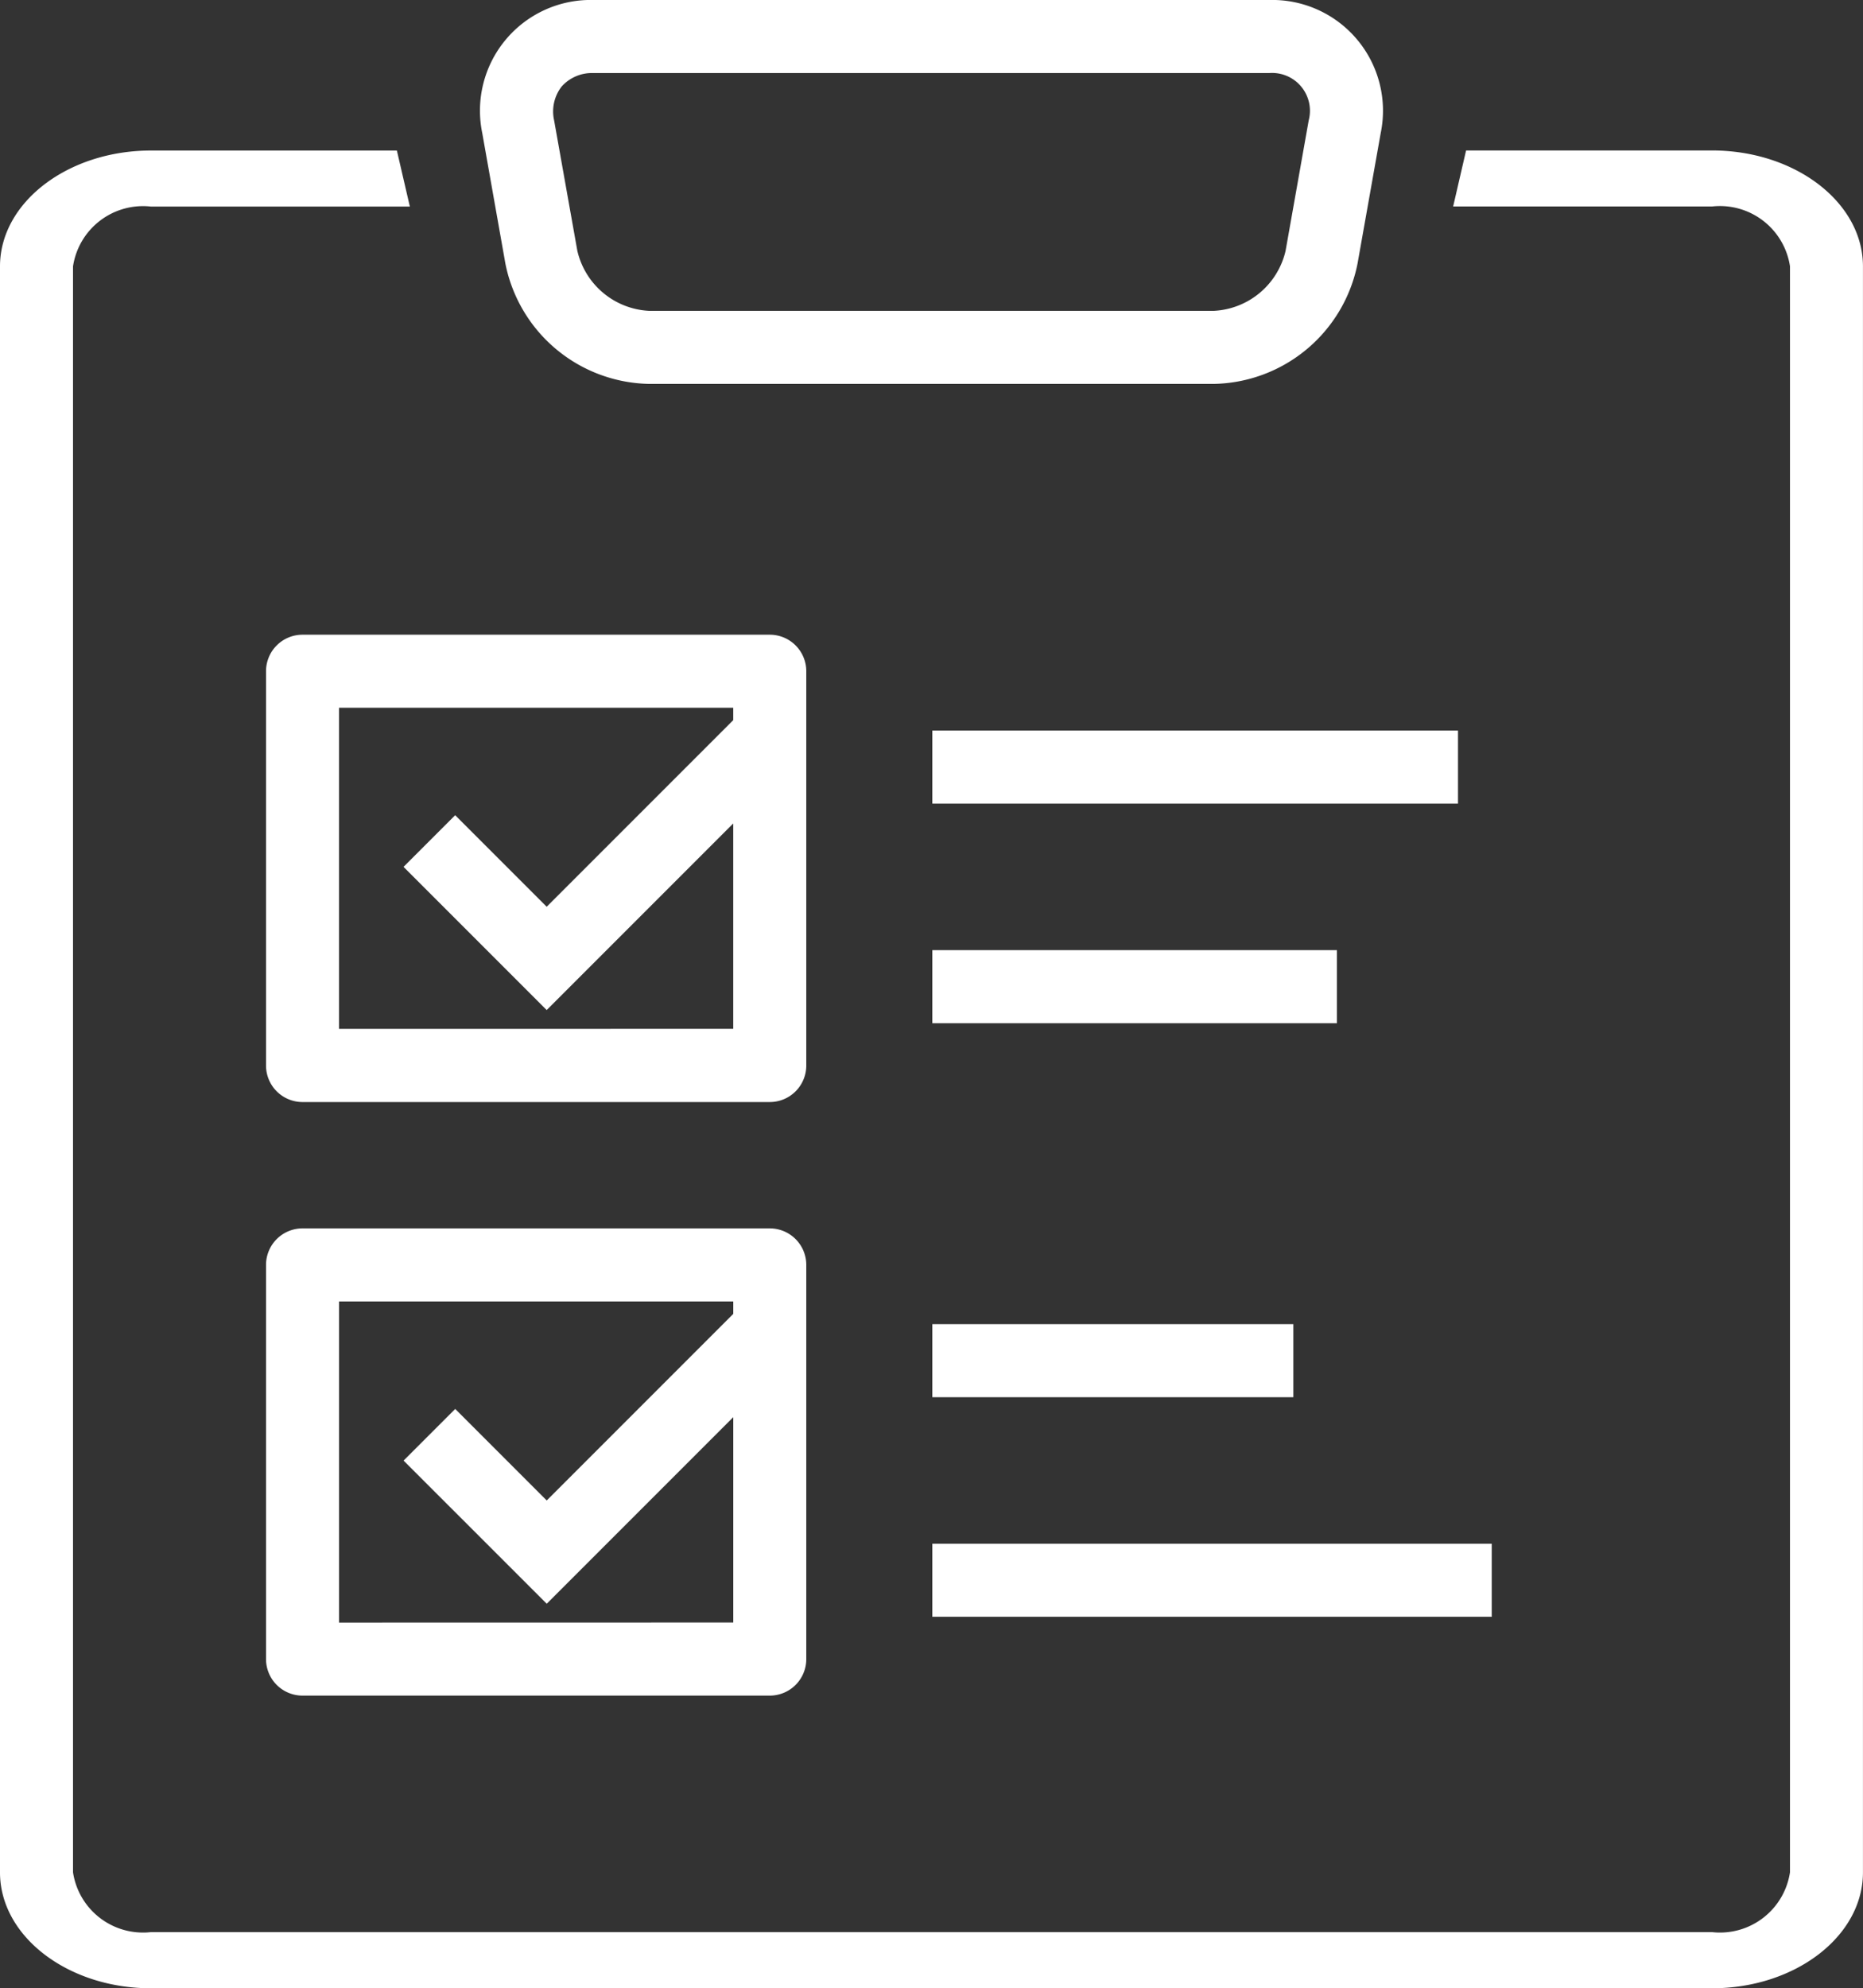
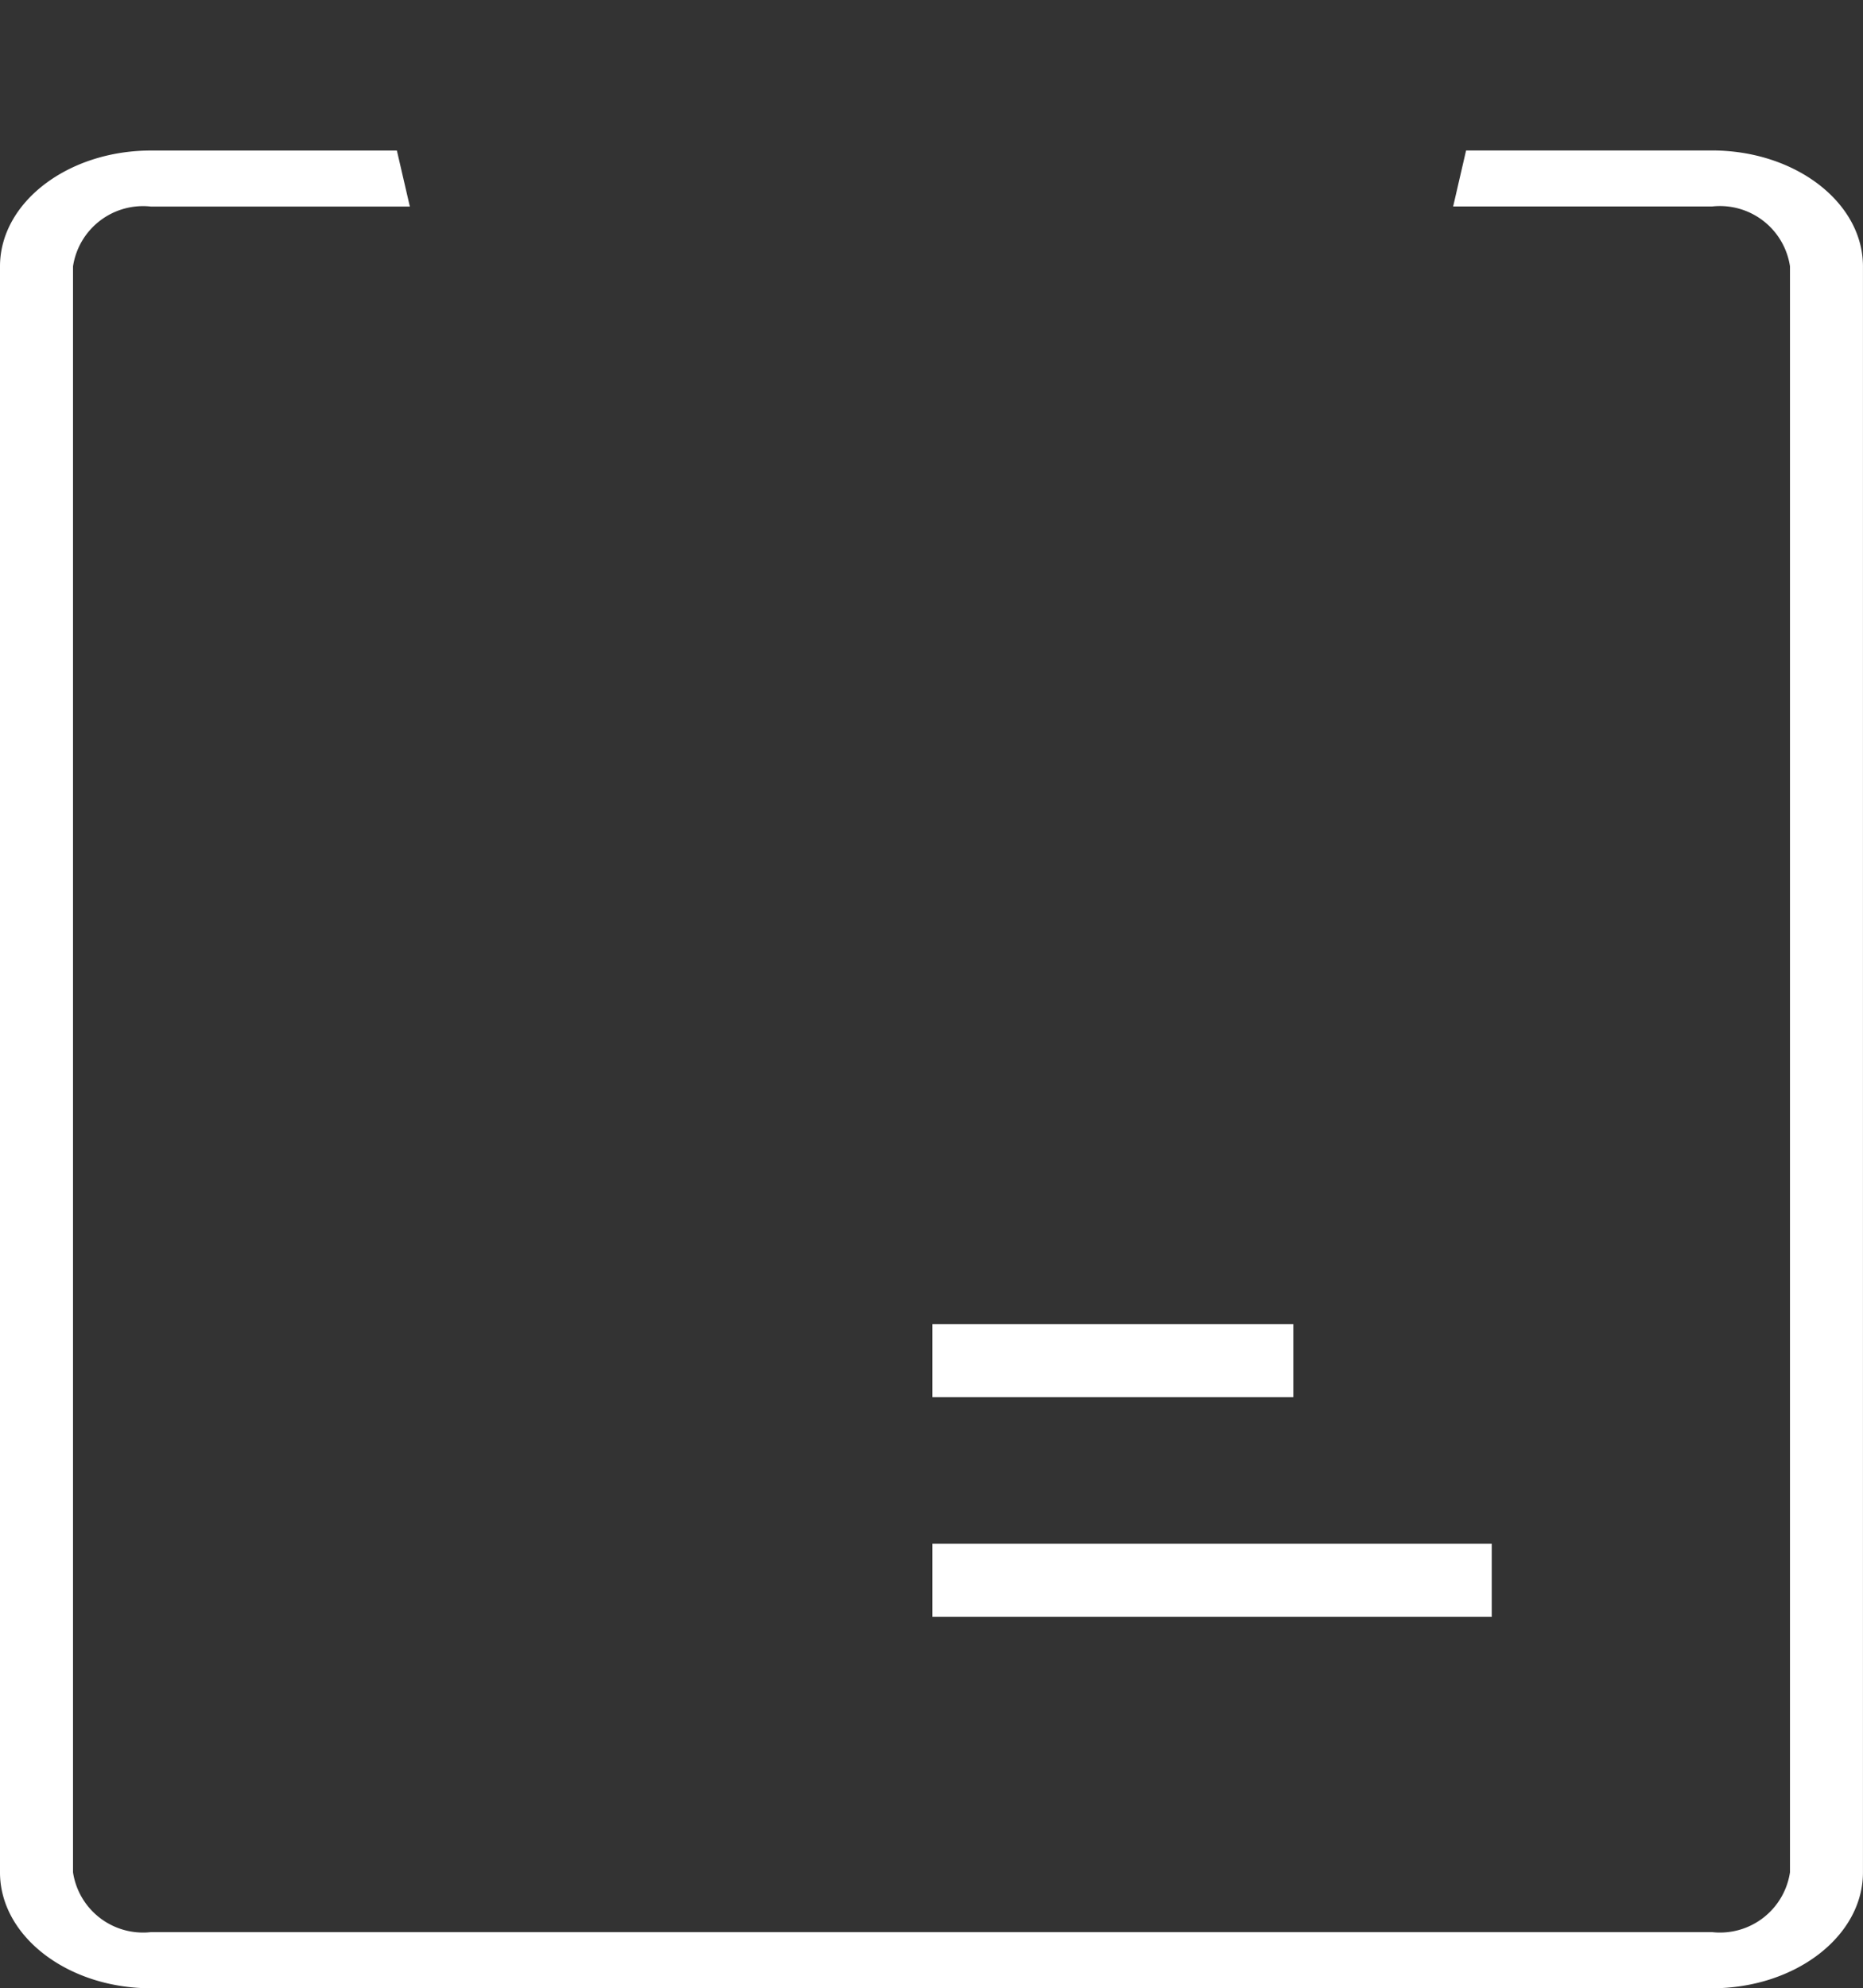
<svg xmlns="http://www.w3.org/2000/svg" id="グループ_2262" data-name="グループ 2262" width="49.246" height="52.542" viewBox="0 0 49.246 52.542">
  <rect x="0" y="0" width="49.246" height="52.542" fill="#333333" stroke="none" />
  <path id="パス_1063" data-name="パス 1063" d="M112.355,50.136h-6.5l-.342,1.481h6.843a1.872,1.872,0,0,1,2.061,1.581v42.44a1.872,1.872,0,0,1-2.061,1.581H71.092a1.872,1.872,0,0,1-2.061-1.581V53.2a1.872,1.872,0,0,1,2.061-1.581h6.843l-.343-1.481h-6.5c-2.2,0-3.991,1.374-3.991,3.062v42.44c0,1.689,1.791,3.063,3.991,3.063h41.263c2.2,0,3.991-1.374,3.991-3.063V53.2C116.347,51.51,114.556,50.136,112.355,50.136Z" transform="translate(-67.101 -46.16)" fill="#fff" />
-   <path id="パス_1064" data-name="パス 1064" d="M110.512,43.714a3.948,3.948,0,0,0,3.794,3.181h14.938a3.947,3.947,0,0,0,3.794-3.181l.612-3.446A2.927,2.927,0,0,0,130.7,36.75H112.849a2.926,2.926,0,0,0-2.948,3.518ZM112,39.036a1.074,1.074,0,0,1,.846-.355H130.7a1,1,0,0,1,1.047,1.25l-.611,3.446a2.051,2.051,0,0,1-1.893,1.587H114.307a2.051,2.051,0,0,1-1.893-1.587L111.8,39.93A1.074,1.074,0,0,1,112,39.036Z" transform="translate(-97.153 -36.75)" fill="#fff" />
-   <path id="パス_1066" data-name="パス 1066" d="M105.056,143.8a.965.965,0,0,0-.965-.965H91.74a.965.965,0,0,0-.965.965V154.22a.965.965,0,0,0,.965.965h12.351a.965.965,0,0,0,.965-.965Zm-12.351,9.451v-8.486h10.42v.328l-4.931,4.931-2.419-2.419-1.365,1.365,3.784,3.784,4.931-4.931v5.427Z" transform="translate(-83.743 -126.062)" fill="#fff" />
-   <rect id="長方形_435" data-name="長方形 435" width="13.895" height="1.931" transform="translate(24.645 19.306)" fill="#fff" />
-   <rect id="長方形_436" data-name="長方形 436" width="10.695" height="1.931" transform="translate(24.645 25.109)" fill="#fff" />
-   <path id="パス_1067" data-name="パス 1067" d="M104.091,195.65H91.74a.965.965,0,0,0-.965.965v10.417a.965.965,0,0,0,.965.965h12.351a.965.965,0,0,0,.965-.965V196.615A.965.965,0,0,0,104.091,195.65ZM92.706,206.067v-8.486h10.42v.328l-4.931,4.931-2.419-2.419-1.365,1.365,3.784,3.783,4.931-4.931v5.427Z" transform="translate(-83.743 -163.188)" fill="#fff" />
  <rect id="長方形_437" data-name="長方形 437" width="9.542" height="1.931" transform="translate(24.645 34.992)" fill="#fff" />
  <rect id="長方形_438" data-name="長方形 438" width="14.787" height="1.931" transform="translate(24.645 40.795)" fill="#fff" />
</svg>